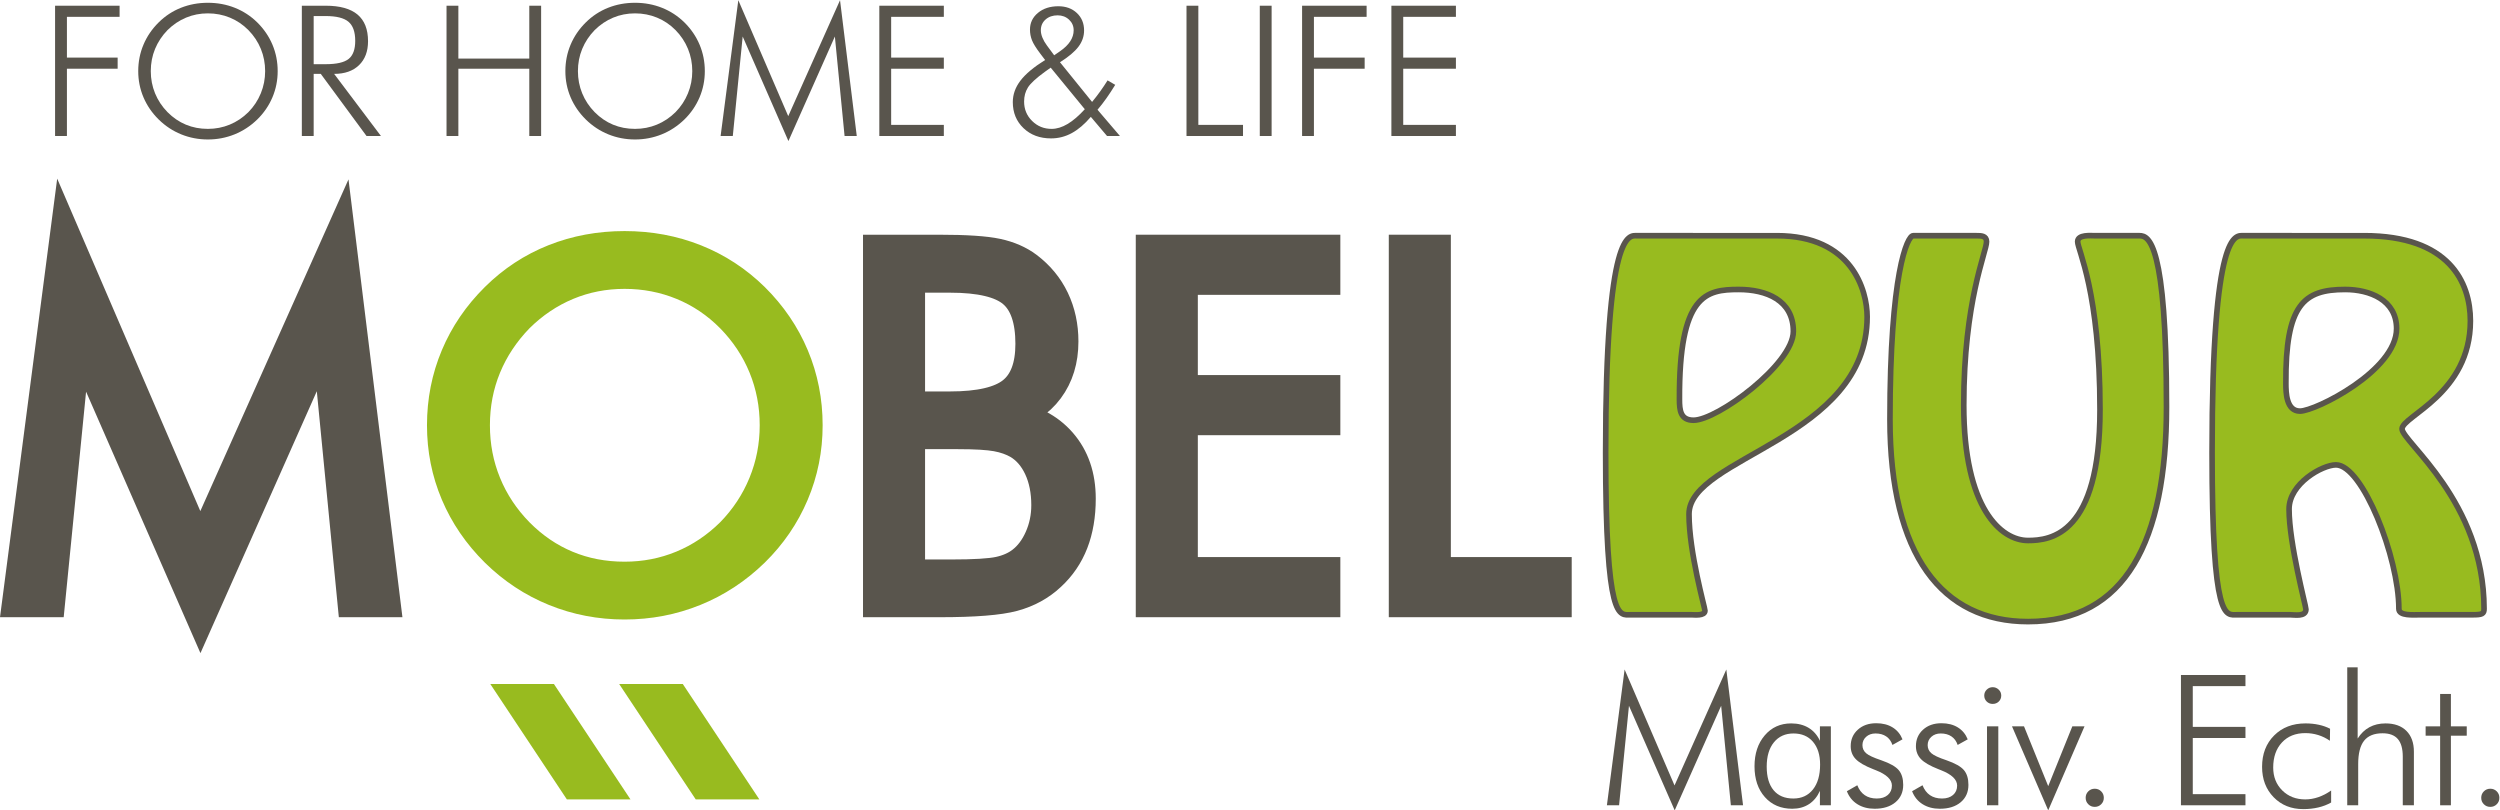
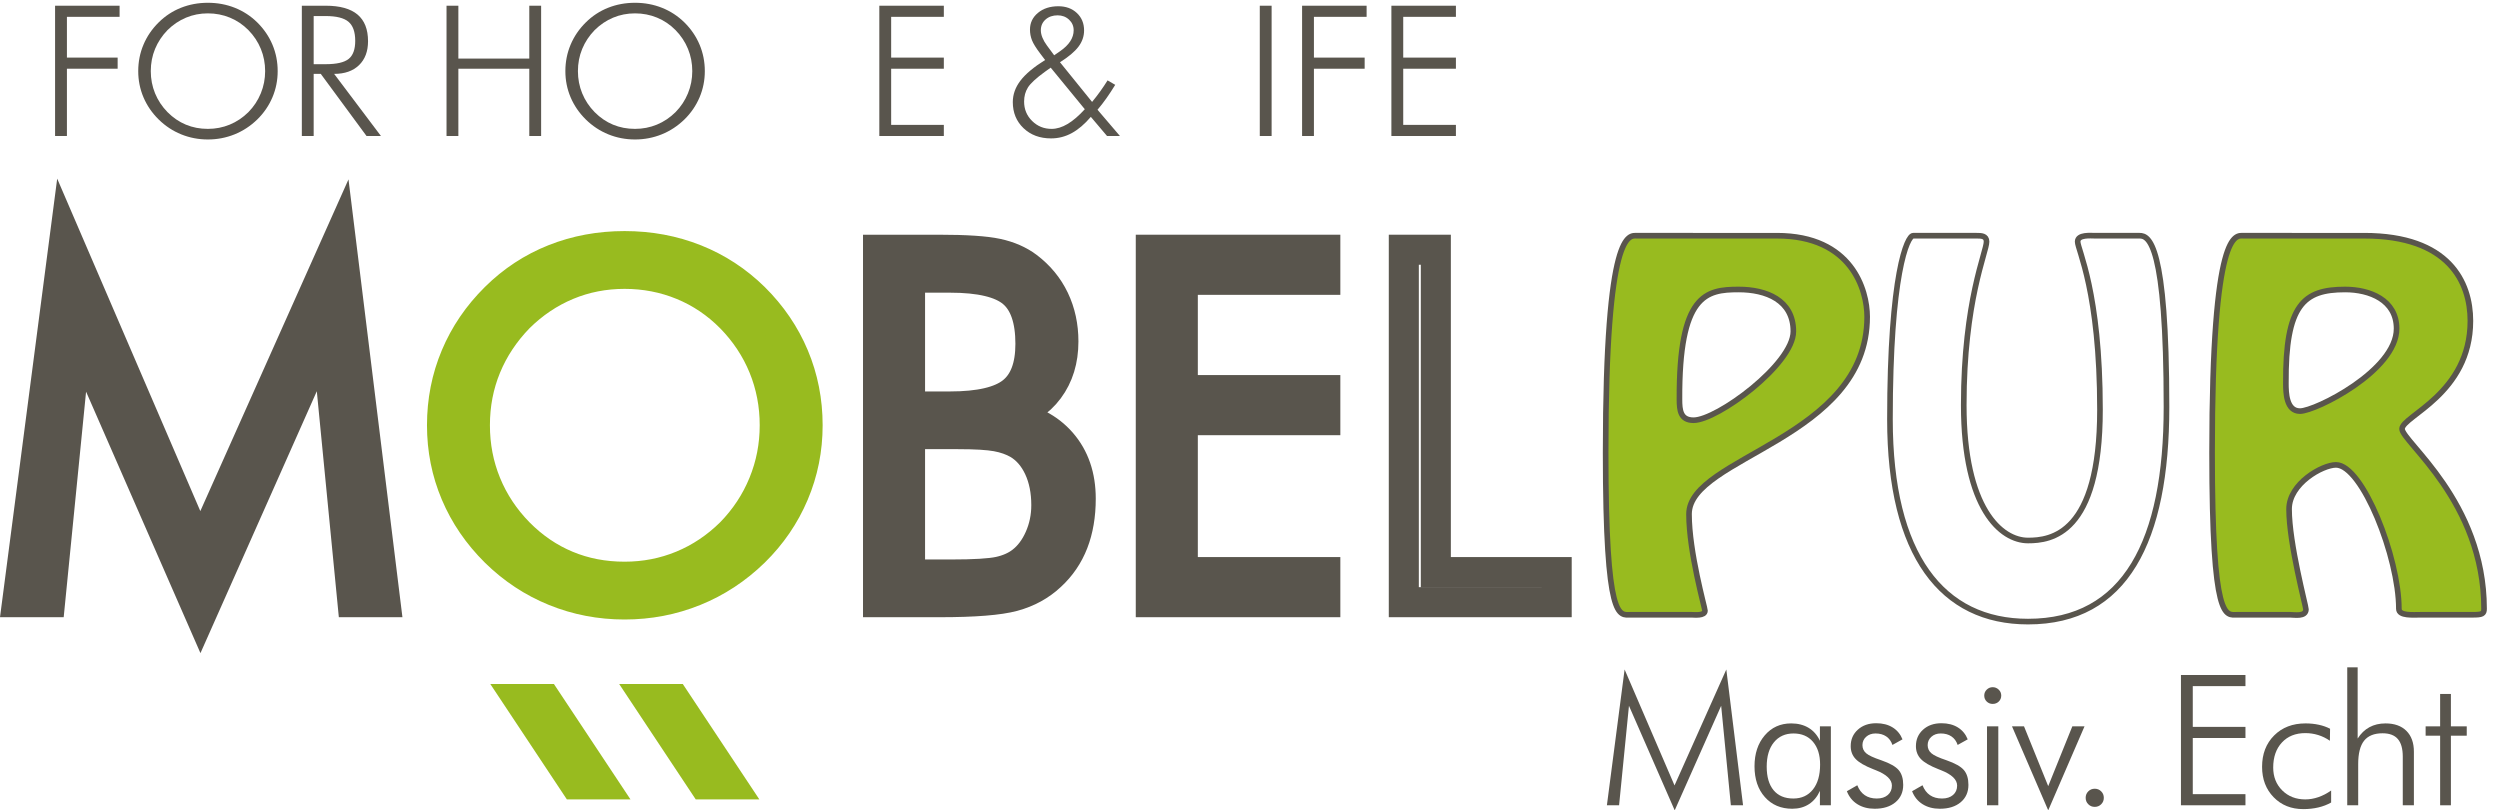
<svg xmlns="http://www.w3.org/2000/svg" version="1.1" id="svg2" width="443.773" height="143.845" viewBox="0 0 443.773 143.845">
  <defs id="defs6">
    <clipPath clipPathUnits="userSpaceOnUse" id="clipPath20">
      <path d="M 0,107.884 H 332.83 V 0 H 0 Z" id="path18" />
    </clipPath>
    <clipPath clipPathUnits="userSpaceOnUse" id="clipPath36">
      <path d="M 0,107.884 H 332.83 V 0 H 0 Z" id="path34" />
    </clipPath>
    <clipPath clipPathUnits="userSpaceOnUse" id="clipPath52">
      <path d="M 0,107.884 H 332.83 V 0 H 0 Z" id="path50" />
    </clipPath>
  </defs>
  <g id="g8" transform="matrix(1.333,0,0,-1.333,0,143.845)">
    <g id="g10" transform="translate(92.915,1.96)">
      <path d="M 0,0 H 7.271 L -2.261,14.368 H -9.532 Z" style="fill:#98bb1f;fill-opacity:1;fill-rule:evenodd;stroke:none" id="path12" />
    </g>
    <g id="g14">
      <g id="g16" clip-path="url(#clipPath20)">
        <g id="g22" transform="translate(92.915,1.96)">
          <path d="M 0,0 H 7.271 L -2.261,14.368 H -9.532 Z" style="fill:none;stroke:#98bb1f;stroke-width:1;stroke-linecap:butt;stroke-linejoin:miter;stroke-miterlimit:10;stroke-dasharray:none;stroke-opacity:1" id="path24" />
        </g>
      </g>
    </g>
    <g id="g26" transform="translate(75.754,1.96)">
      <path d="M 0,0 H 7.271 L -2.261,14.368 H -9.533 Z" style="fill:#98bb1f;fill-opacity:1;fill-rule:evenodd;stroke:none" id="path28" />
    </g>
    <g id="g30">
      <g id="g32" clip-path="url(#clipPath36)">
        <g id="g38" transform="translate(75.754,1.96)">
          <path d="M 0,0 H 7.271 L -2.261,14.368 H -9.533 Z" style="fill:none;stroke:#98bb1f;stroke-width:1;stroke-linecap:butt;stroke-linejoin:miter;stroke-miterlimit:10;stroke-dasharray:none;stroke-opacity:1" id="path40" />
        </g>
      </g>
    </g>
    <g id="g42" transform="translate(7.334,107.149)">
      <path d="m 0,0 v -17.348 h 1.577 v 8.959 h 6.754 v 1.481 H 1.577 V -1.48 H 8.591 V 0 Z" style="fill:#59554d;fill-opacity:1;fill-rule:nonzero;stroke:none" id="path44" />
    </g>
    <g id="g46">
      <g id="g48" clip-path="url(#clipPath52)">
        <g id="g54" transform="translate(27.681,90.749)">
          <path d="m 0,0 c 1.028,0 2,0.189 2.917,0.568 0.917,0.38 1.744,0.932 2.479,1.66 0.72,0.734 1.271,1.57 1.654,2.506 0.384,0.936 0.576,1.922 0.576,2.956 0,1.043 -0.19,2.029 -0.57,2.957 -0.379,0.929 -0.932,1.764 -1.66,2.507 -0.719,0.726 -1.54,1.28 -2.461,1.659 -0.921,0.379 -1.899,0.568 -2.935,0.568 -1.028,0 -1.997,-0.189 -2.906,-0.568 -0.909,-0.379 -1.731,-0.933 -2.467,-1.659 -0.727,-0.751 -1.28,-1.587 -1.66,-2.507 -0.379,-0.92 -0.569,-1.906 -0.569,-2.957 0,-1.042 0.19,-2.028 0.569,-2.956 C -6.653,3.806 -6.1,2.97 -5.373,2.228 -4.645,1.493 -3.831,0.938 -2.929,0.562 -2.028,0.187 -1.052,0 0,0 M 9.296,7.69 C 9.296,6.466 9.063,5.303 8.597,4.201 8.13,3.099 7.458,2.117 6.581,1.256 5.688,0.387 4.68,-0.275 3.558,-0.729 2.435,-1.183 1.249,-1.411 0,-1.411 c -1.249,0 -2.433,0.228 -3.551,0.682 -1.119,0.454 -2.121,1.116 -3.006,1.985 -0.886,0.877 -1.56,1.862 -2.022,2.956 -0.463,1.095 -0.694,2.254 -0.694,3.478 0,1.241 0.231,2.412 0.694,3.514 0.462,1.102 1.136,2.092 2.022,2.969 0.869,0.861 1.861,1.513 2.976,1.955 1.115,0.442 2.309,0.664 3.581,0.664 1.281,0 2.48,-0.224 3.599,-0.67 C 4.717,15.676 5.711,15.026 6.581,14.173 7.466,13.296 8.14,12.306 8.603,11.204 9.065,10.102 9.296,8.931 9.296,7.69" style="fill:#59554d;fill-opacity:1;fill-rule:nonzero;stroke:none" id="path56" />
        </g>
        <g id="g58" transform="translate(41.77,105.774)">
          <path d="m 0,0 v -6.411 h 1.588 c 1.469,0 2.495,0.235 3.075,0.705 0.581,0.47 0.871,1.27 0.871,2.4 0,1.193 -0.3,2.042 -0.901,2.548 C 4.033,-0.253 3.018,0 1.588,0 Z M 8.958,-15.974 H 7.039 L 0.948,-7.703 H 0 v -8.271 H -1.576 V 1.375 H 1.611 C 3.492,1.375 4.9,0.983 5.836,0.202 6.772,-0.581 7.24,-1.766 7.24,-3.354 7.24,-4.705 6.839,-5.767 6.038,-6.542 5.236,-7.315 4.131,-7.703 2.726,-7.703 Z" style="fill:#59554d;fill-opacity:1;fill-rule:nonzero;stroke:none" id="path60" />
        </g>
        <g id="g62" transform="translate(59.462,89.8)">
          <path d="M 0,0 V 17.349 H 1.576 V 10.31 h 9.445 v 7.039 h 1.576 V 0 H 11.021 V 8.959 H 1.576 L 1.576,0 Z" style="fill:#59554d;fill-opacity:1;fill-rule:nonzero;stroke:none" id="path64" />
        </g>
        <g id="g66" transform="translate(84.561,90.749)">
          <path d="m 0,0 c 1.028,0 2,0.189 2.917,0.568 0.917,0.38 1.744,0.932 2.479,1.66 0.72,0.734 1.271,1.57 1.654,2.506 0.384,0.936 0.576,1.922 0.576,2.956 0,1.043 -0.19,2.029 -0.57,2.957 -0.379,0.929 -0.932,1.764 -1.66,2.507 -0.719,0.726 -1.54,1.28 -2.461,1.659 -0.921,0.379 -1.899,0.568 -2.935,0.568 -1.028,0 -1.997,-0.189 -2.906,-0.568 -0.909,-0.379 -1.731,-0.933 -2.467,-1.659 -0.727,-0.751 -1.28,-1.587 -1.66,-2.507 -0.379,-0.92 -0.569,-1.906 -0.569,-2.957 0,-1.042 0.19,-2.028 0.569,-2.956 C -6.653,3.806 -6.1,2.97 -5.373,2.228 -4.645,1.493 -3.831,0.938 -2.929,0.562 -2.028,0.187 -1.052,0 0,0 M 9.296,7.69 C 9.296,6.466 9.063,5.303 8.597,4.201 8.13,3.099 7.458,2.117 6.581,1.256 5.688,0.387 4.68,-0.275 3.558,-0.729 2.435,-1.183 1.249,-1.411 0,-1.411 c -1.249,0 -2.433,0.228 -3.551,0.682 -1.119,0.454 -2.121,1.116 -3.006,1.985 -0.886,0.877 -1.56,1.862 -2.022,2.956 -0.463,1.095 -0.694,2.254 -0.694,3.478 0,1.241 0.231,2.412 0.694,3.514 0.462,1.102 1.136,2.092 2.022,2.969 0.869,0.861 1.861,1.513 2.976,1.955 1.115,0.442 2.309,0.664 3.581,0.664 1.281,0 2.48,-0.224 3.599,-0.67 C 4.717,15.676 5.711,15.026 6.581,14.173 7.466,13.296 8.14,12.306 8.603,11.204 9.065,10.102 9.296,8.931 9.296,7.69" style="fill:#59554d;fill-opacity:1;fill-rule:nonzero;stroke:none" id="path68" />
        </g>
        <g id="g70" transform="translate(104.99,89.125)">
-           <path d="M 0,0 -6.091,13.924 -7.406,0.675 H -9.03 L -6.672,18.759 -0.024,3.318 6.873,18.759 9.101,0.675 H 7.478 L 6.186,13.924 Z" style="fill:#59554d;fill-opacity:1;fill-rule:nonzero;stroke:none" id="path72" />
-         </g>
+           </g>
        <g id="g74" transform="translate(117.095,89.8)">
          <path d="M 0,0 V 17.349 H 8.591 V 15.868 H 1.576 V 10.44 H 8.591 V 8.959 H 1.576 V 1.481 H 8.591 V 0 Z" style="fill:#59554d;fill-opacity:1;fill-rule:nonzero;stroke:none" id="path76" />
        </g>
        <g id="g78" transform="translate(140.38,100.548)">
          <path d="m 0,0 0.771,0.533 c 0.616,0.427 1.074,0.873 1.374,1.34 0.3,0.465 0.45,0.951 0.45,1.457 0,0.561 -0.205,1.033 -0.616,1.416 C 1.568,5.129 1.062,5.321 0.462,5.321 -0.193,5.321 -0.73,5.135 -1.149,4.764 -1.568,4.393 -1.777,3.915 -1.777,3.33 c 0,-0.308 0.071,-0.636 0.213,-0.983 0.142,-0.348 0.339,-0.692 0.592,-1.032 z m 4.077,-7.181 -4.539,5.534 -0.782,-0.557 c -1.161,-0.845 -1.912,-1.539 -2.252,-2.08 -0.339,-0.541 -0.509,-1.167 -0.509,-1.878 0,-1.019 0.355,-1.88 1.067,-2.583 0.71,-0.704 1.575,-1.055 2.595,-1.055 0.687,0 1.396,0.217 2.127,0.652 0.73,0.434 1.495,1.09 2.293,1.967 M 7.039,-10.748 4.882,-8.2 c -0.829,-0.972 -1.676,-1.693 -2.541,-2.163 -0.865,-0.47 -1.784,-0.705 -2.756,-0.705 -1.493,0 -2.715,0.454 -3.667,1.363 -0.952,0.908 -1.428,2.066 -1.428,3.472 0,1.011 0.338,1.961 1.013,2.85 0.676,0.889 1.771,1.807 3.289,2.755 l -0.664,0.877 c -0.545,0.719 -0.907,1.304 -1.085,1.754 -0.177,0.45 -0.266,0.924 -0.266,1.422 0,0.892 0.353,1.633 1.06,2.222 0.707,0.588 1.614,0.883 2.72,0.883 1.004,0 1.825,-0.301 2.465,-0.901 C 3.662,5.028 3.982,4.254 3.982,3.306 3.982,2.524 3.731,1.801 3.229,1.138 2.728,0.474 1.908,-0.213 0.771,-0.924 l 4.277,-5.285 c 0.371,0.45 0.731,0.916 1.079,1.398 0.347,0.482 0.675,0.972 0.983,1.469 L 8.129,-3.934 C 7.742,-4.566 7.355,-5.157 6.968,-5.706 6.581,-6.255 6.182,-6.771 5.771,-7.252 l 2.986,-3.496 z" style="fill:#59554d;fill-opacity:1;fill-rule:nonzero;stroke:none" id="path80" />
        </g>
        <g id="g82" transform="translate(158.001,89.8)">
-           <path d="M 0,0 V 17.349 H 1.576 V 1.481 H 7.525 V 0 Z" style="fill:#59554d;fill-opacity:1;fill-rule:nonzero;stroke:none" id="path84" />
-         </g>
+           </g>
        <path d="m 167.759,107.149 h 1.576 V 89.8 h -1.576 z" style="fill:#59554d;fill-opacity:1;fill-rule:nonzero;stroke:none" id="path86" />
        <g id="g88" transform="translate(173.393,89.8)">
          <path d="M 0,0 V 17.349 H 8.592 V 15.868 H 1.576 V 10.44 H 8.331 V 8.959 H 1.576 L 1.576,0 Z" style="fill:#59554d;fill-opacity:1;fill-rule:nonzero;stroke:none" id="path90" />
        </g>
        <g id="g92" transform="translate(185.285,89.8)">
          <path d="M 0,0 V 17.349 H 8.592 V 15.868 H 1.576 V 10.44 H 8.592 V 8.959 H 1.576 V 1.481 H 8.592 V 0 Z" style="fill:#59554d;fill-opacity:1;fill-rule:nonzero;stroke:none" id="path94" />
        </g>
        <g id="g96" transform="translate(26.707,25.894)">
          <path d="M 0,0 -16.479,37.669 -20.037,1.827 h -4.392 L -18.049,50.75 -0.064,8.977 18.594,50.75 24.621,1.827 h -4.392 l -3.494,35.842 z" style="fill:#59554d;fill-opacity:1;fill-rule:nonzero;stroke:none" id="path98" />
        </g>
        <g id="g100" transform="translate(26.707,25.894)">
          <path d="M 0,0 -16.479,37.669 -20.037,1.827 h -4.392 L -18.049,50.75 -0.064,8.977 18.594,50.75 24.621,1.827 h -4.392 l -3.494,35.842 z" style="fill:none;stroke:#59554d;stroke-width:4;stroke-linecap:butt;stroke-linejoin:miter;stroke-miterlimit:10;stroke-dasharray:none;stroke-opacity:1" id="path102" />
        </g>
        <g id="g104" transform="translate(121.186,31.407)">
          <path d="m 0,0 h 5.45 c 3.099,0 5.236,0.129 6.412,0.385 1.175,0.257 2.169,0.694 2.981,1.314 1.005,0.77 1.806,1.833 2.405,3.191 0.598,1.356 0.898,2.804 0.898,4.343 0,1.881 -0.332,3.532 -0.994,4.954 -0.663,1.42 -1.582,2.484 -2.757,3.189 -0.813,0.47 -1.769,0.807 -2.87,1.01 -1.101,0.203 -2.816,0.305 -5.145,0.305 H 5.45 0 Z m 0,22.377 h 5.322 c 3.911,0 6.673,0.642 8.287,1.924 1.614,1.282 2.421,3.42 2.421,6.412 0,3.227 -0.786,5.503 -2.357,6.829 -1.57,1.325 -4.355,1.987 -8.351,1.987 L 0,39.529 Z M -4.264,-3.687 v 46.935 h 8.143 c 3.569,0 6.144,-0.171 7.726,-0.513 1.582,-0.342 2.928,-0.929 4.04,-1.763 1.56,-1.176 2.746,-2.613 3.559,-4.312 0.812,-1.699 1.218,-3.575 1.218,-5.626 0,-2.501 -0.652,-4.628 -1.956,-6.38 -1.304,-1.753 -3.099,-2.907 -5.386,-3.463 3.014,-0.448 5.375,-1.656 7.085,-3.622 1.71,-1.967 2.565,-4.457 2.565,-7.47 0,-2.202 -0.332,-4.158 -0.994,-5.867 C 21.073,2.521 20.069,1.047 18.723,-0.192 17.354,-1.475 15.709,-2.378 13.786,-2.901 11.862,-3.425 8.581,-3.687 3.943,-3.687 Z" style="fill:#59554d;fill-opacity:1;fill-rule:nonzero;stroke:none" id="path106" />
        </g>
        <g id="g108" transform="translate(121.186,31.407)">
          <path d="m 0,0 h 5.45 c 3.099,0 5.236,0.129 6.412,0.385 1.175,0.257 2.169,0.694 2.981,1.314 1.005,0.77 1.806,1.833 2.405,3.191 0.598,1.356 0.898,2.804 0.898,4.343 0,1.881 -0.332,3.532 -0.994,4.954 -0.663,1.42 -1.582,2.484 -2.757,3.189 -0.813,0.47 -1.769,0.807 -2.87,1.01 -1.101,0.203 -2.816,0.305 -5.145,0.305 H 5.45 0 Z m 0,22.377 h 5.322 c 3.911,0 6.673,0.642 8.287,1.924 1.614,1.282 2.421,3.42 2.421,6.412 0,3.227 -0.786,5.503 -2.357,6.829 -1.57,1.325 -4.355,1.987 -8.351,1.987 L 0,39.529 Z M -4.264,-3.687 v 46.935 h 8.143 c 3.569,0 6.144,-0.171 7.726,-0.513 1.582,-0.342 2.928,-0.929 4.04,-1.763 1.56,-1.176 2.746,-2.613 3.559,-4.312 0.812,-1.699 1.218,-3.575 1.218,-5.626 0,-2.501 -0.652,-4.628 -1.956,-6.38 -1.304,-1.753 -3.099,-2.907 -5.386,-3.463 3.014,-0.448 5.375,-1.656 7.085,-3.622 1.71,-1.967 2.565,-4.457 2.565,-7.47 0,-2.202 -0.332,-4.158 -0.994,-5.867 C 21.073,2.521 20.069,1.047 18.723,-0.192 17.354,-1.475 15.709,-2.378 13.786,-2.901 11.862,-3.425 8.581,-3.687 3.943,-3.687 Z" style="fill:none;stroke:#59554d;stroke-width:4;stroke-linecap:butt;stroke-linejoin:miter;stroke-miterlimit:10;stroke-dasharray:none;stroke-opacity:1" id="path110" />
        </g>
        <g id="g112" transform="translate(153.245,27.721)">
          <path d="M 0,0 V 46.935 H 23.242 V 42.927 H 4.264 V 28.244 H 23.242 V 24.237 H 4.264 V 4.008 H 23.242 V 0 Z" style="fill:#59554d;fill-opacity:1;fill-rule:nonzero;stroke:none" id="path114" />
        </g>
        <g id="g116" transform="translate(153.245,27.721)">
          <path d="M 0,0 V 46.935 H 23.242 V 42.927 H 4.264 V 28.244 H 23.242 V 24.237 H 4.264 V 4.008 H 23.242 V 0 Z" style="fill:none;stroke:#59554d;stroke-width:4;stroke-linecap:butt;stroke-linejoin:miter;stroke-miterlimit:10;stroke-dasharray:none;stroke-opacity:1" id="path118" />
        </g>
        <g id="g120" transform="translate(186.939,27.721)">
-           <path d="M 0,0 V 46.935 H 4.264 V 4.008 H 20.357 V 0 Z" style="fill:#59554d;fill-opacity:1;fill-rule:nonzero;stroke:none" id="path122" />
-         </g>
+           </g>
        <g id="g124" transform="translate(186.939,27.721)">
          <path d="M 0,0 V 46.935 H 4.264 V 4.008 H 20.357 V 0 Z" style="fill:none;stroke:#59554d;stroke-width:4;stroke-linecap:butt;stroke-linejoin:miter;stroke-miterlimit:10;stroke-dasharray:none;stroke-opacity:1" id="path126" />
        </g>
        <g id="g128" transform="translate(238.812,63.781)">
          <path d="m 0,0 c 0,4.186 -3.641,5.581 -7.28,5.581 -4.368,0 -7.949,-0.667 -7.887,-14.621 0,-1.456 0.121,-2.791 1.88,-2.791 C -10.132,-11.831 0,-4.368 0,0 m -2.185,12.74 c 9.951,0 12.013,-7.219 12.013,-10.799 0,-16.259 -23.722,-18.625 -23.722,-26.269 0,-5.097 2.123,-12.498 2.123,-12.862 0,-0.728 -1.394,-0.546 -1.819,-0.546 h -8.069 c -1.517,0 -3.337,-1.153 -3.337,21.598 0,29.97 3.155,28.878 4.186,28.878 z" style="fill:#98bb1f;fill-opacity:1;fill-rule:nonzero;stroke:none" id="path130" />
        </g>
        <g id="g132" transform="translate(238.812,63.781)">
          <path d="m 0,0 c 0,4.186 -3.641,5.581 -7.28,5.581 -4.368,0 -7.949,-0.667 -7.887,-14.621 0,-1.456 0.121,-2.791 1.88,-2.791 C -10.132,-11.831 0,-4.368 0,0 Z m -2.185,12.74 c 9.951,0 12.013,-7.219 12.013,-10.799 0,-16.259 -23.722,-18.625 -23.722,-26.269 0,-5.097 2.123,-12.498 2.123,-12.862 0,-0.728 -1.394,-0.546 -1.819,-0.546 h -8.069 c -1.517,0 -3.337,-1.153 -3.337,21.598 0,29.97 3.155,28.878 4.186,28.878 z" style="fill:none;stroke:#59554d;stroke-width:0.75;stroke-linecap:butt;stroke-linejoin:miter;stroke-miterlimit:10;stroke-dasharray:none;stroke-opacity:1" id="path134" />
        </g>
        <g id="g136" transform="translate(284.923,76.522)">
-           <path d="m 0,0 c 1.213,0 3.579,-0.971 3.579,-22.812 0,-17.836 -5.46,-28.575 -18.443,-28.575 -11.407,0 -18.383,8.797 -18.383,26.937 0,19.414 2.306,24.45 3.094,24.45 h 8.433 c 0.607,0 1.335,0 1.335,-0.789 0,-1.395 -3.034,-7.826 -3.034,-21.78 0,-13.772 4.976,-18.019 8.555,-18.019 3.033,0 9.586,0.789 9.586,17.412 0,15.775 -2.973,21.295 -2.973,22.387 0,0.971 1.759,0.789 2.305,0.789 z" style="fill:#98bb1f;fill-opacity:1;fill-rule:nonzero;stroke:none" id="path138" />
-         </g>
+           </g>
        <g id="g140" transform="translate(284.923,76.522)">
          <path d="m 0,0 c 1.213,0 3.579,-0.971 3.579,-22.812 0,-17.836 -5.46,-28.575 -18.443,-28.575 -11.407,0 -18.383,8.797 -18.383,26.937 0,19.414 2.306,24.45 3.094,24.45 h 8.433 c 0.607,0 1.335,0 1.335,-0.789 0,-1.395 -3.034,-7.826 -3.034,-21.78 0,-13.772 4.976,-18.019 8.555,-18.019 3.033,0 9.586,0.789 9.586,17.412 0,15.775 -2.973,21.295 -2.973,22.387 0,0.971 1.759,0.789 2.305,0.789 z" style="fill:none;stroke:#59554d;stroke-width:0.75;stroke-linecap:butt;stroke-linejoin:miter;stroke-miterlimit:10;stroke-dasharray:none;stroke-opacity:1" id="path142" />
        </g>
        <g id="g144" transform="translate(319.142,64.145)">
          <path d="m 0,0 c 0,3.822 -3.579,5.217 -6.855,5.217 -5.522,0 -7.949,-2.002 -7.888,-12.497 0,-1.274 0.061,-3.701 1.881,-3.701 C -10.799,-10.981 0,-5.582 0,0 m -4.308,12.376 c 11.285,0 14.136,-6.188 14.136,-11.345 0,-9.707 -9.1,-12.679 -9.1,-14.378 0,-1.699 10.92,-9.647 10.92,-23.964 0,-0.668 -0.243,-0.789 -1.516,-0.789 H 3.276 c -1.092,0 -2.972,-0.182 -2.972,0.789 0,6.855 -4.854,19.171 -8.373,19.171 -1.821,0 -6.249,-2.487 -6.249,-5.885 0,-4.61 2.245,-12.923 2.245,-13.347 0,-1.032 -1.517,-0.728 -2.123,-0.728 h -7.038 c -1.517,0 -3.337,-1.152 -3.337,21.598 0,29.97 3.155,28.878 4.186,28.878 z" style="fill:#98bb1f;fill-opacity:1;fill-rule:nonzero;stroke:none" id="path146" />
        </g>
        <g id="g148" transform="translate(319.142,64.145)">
          <path d="m 0,0 c 0,3.822 -3.579,5.217 -6.855,5.217 -5.522,0 -7.949,-2.002 -7.888,-12.497 0,-1.274 0.061,-3.701 1.881,-3.701 C -10.799,-10.981 0,-5.582 0,0 Z m -4.308,12.376 c 11.285,0 14.136,-6.188 14.136,-11.345 0,-9.707 -9.1,-12.679 -9.1,-14.378 0,-1.699 10.92,-9.647 10.92,-23.964 0,-0.668 -0.243,-0.789 -1.516,-0.789 H 3.276 c -1.092,0 -2.972,-0.182 -2.972,0.789 0,6.855 -4.854,19.171 -8.373,19.171 -1.821,0 -6.249,-2.487 -6.249,-5.885 0,-4.61 2.245,-12.923 2.245,-13.347 0,-1.032 -1.517,-0.728 -2.123,-0.728 h -7.038 c -1.517,0 -3.337,-1.152 -3.337,21.598 0,29.97 3.155,28.878 4.186,28.878 z" style="fill:none;stroke:#59554d;stroke-width:0.75;stroke-linecap:butt;stroke-linejoin:miter;stroke-miterlimit:10;stroke-dasharray:none;stroke-opacity:1" id="path150" />
        </g>
        <g id="g152" transform="translate(83.172,31.113)">
          <path d="m 0,0 c 2.694,0 5.245,0.497 7.649,1.491 2.405,0.994 4.571,2.444 6.499,4.35 1.887,1.927 3.332,4.118 4.337,6.573 1.007,2.454 1.509,5.037 1.509,7.751 0,2.734 -0.498,5.318 -1.493,7.753 -0.995,2.433 -2.445,4.624 -4.353,6.57 -1.886,1.907 -4.037,3.356 -6.452,4.35 C 5.28,39.833 2.715,40.33 0,40.33 c -2.695,0 -5.234,-0.497 -7.619,-1.492 -2.383,-0.994 -4.54,-2.443 -6.467,-4.35 -1.907,-1.968 -3.358,-4.157 -4.353,-6.57 -0.996,-2.415 -1.493,-4.999 -1.493,-7.753 0,-2.734 0.497,-5.319 1.493,-7.751 0.995,-2.435 2.446,-4.626 4.353,-6.573 1.907,-1.926 4.042,-3.381 6.405,-4.364 C -5.317,0.492 -2.757,0 0,0 m 24.375,20.165 c 0,-3.211 -0.611,-6.26 -1.835,-9.15 C 21.317,8.126 19.556,5.551 17.255,3.293 14.913,1.014 12.271,-0.72 9.327,-1.91 6.383,-3.102 3.274,-3.698 0,-3.698 c -3.275,0 -6.379,0.596 -9.312,1.788 -2.933,1.19 -5.56,2.924 -7.881,5.203 -2.322,2.3 -4.088,4.884 -5.301,7.753 -1.213,2.868 -1.818,5.908 -1.818,9.119 0,3.252 0.605,6.324 1.818,9.213 1.213,2.89 2.979,5.483 5.301,7.783 2.28,2.257 4.881,3.965 7.803,5.126 2.923,1.161 6.053,1.74 9.39,1.74 3.358,0 6.503,-0.585 9.436,-1.755 2.933,-1.171 5.54,-2.875 7.819,-5.111 2.322,-2.3 4.088,-4.893 5.301,-7.783 1.213,-2.889 1.819,-5.961 1.819,-9.213" style="fill:#98bb1f;fill-opacity:1;fill-rule:nonzero;stroke:none" id="path154" />
        </g>
        <g id="g156" transform="translate(83.172,31.113)">
          <path d="m 0,0 c 2.694,0 5.245,0.497 7.649,1.491 2.405,0.994 4.571,2.444 6.499,4.35 1.887,1.927 3.332,4.118 4.337,6.573 1.007,2.454 1.509,5.037 1.509,7.751 0,2.734 -0.498,5.318 -1.493,7.753 -0.995,2.433 -2.445,4.624 -4.353,6.57 -1.886,1.907 -4.037,3.356 -6.452,4.35 C 5.28,39.833 2.715,40.33 0,40.33 c -2.695,0 -5.234,-0.497 -7.619,-1.492 -2.383,-0.994 -4.54,-2.443 -6.467,-4.35 -1.907,-1.968 -3.358,-4.157 -4.353,-6.57 -0.996,-2.415 -1.493,-4.999 -1.493,-7.753 0,-2.734 0.497,-5.319 1.493,-7.751 0.995,-2.435 2.446,-4.626 4.353,-6.573 1.907,-1.926 4.042,-3.381 6.405,-4.364 C -5.317,0.492 -2.757,0 0,0 Z m 24.375,20.165 c 0,-3.211 -0.611,-6.26 -1.835,-9.15 C 21.317,8.126 19.556,5.551 17.255,3.293 14.913,1.014 12.271,-0.72 9.327,-1.91 6.383,-3.102 3.274,-3.698 0,-3.698 c -3.275,0 -6.379,0.596 -9.312,1.788 -2.933,1.19 -5.56,2.924 -7.881,5.203 -2.322,2.3 -4.088,4.884 -5.301,7.753 -1.213,2.868 -1.818,5.908 -1.818,9.119 0,3.252 0.605,6.324 1.818,9.213 1.213,2.89 2.979,5.483 5.301,7.783 2.28,2.257 4.881,3.965 7.803,5.126 2.923,1.161 6.053,1.74 9.39,1.74 3.358,0 6.503,-0.585 9.436,-1.755 2.933,-1.171 5.54,-2.875 7.819,-5.111 2.322,-2.3 4.088,-4.893 5.301,-7.783 1.213,-2.889 1.819,-5.961 1.819,-9.213 z" style="fill:none;stroke:#98bb1f;stroke-width:4;stroke-linecap:butt;stroke-linejoin:miter;stroke-miterlimit:10;stroke-dasharray:none;stroke-opacity:1" id="path158" />
        </g>
        <g id="g160" transform="translate(223.012)">
          <path d="M 0,0 -6.091,13.925 -7.406,0.676 H -9.029 L -6.671,18.76 -0.023,3.318 6.874,18.76 9.102,0.676 H 7.478 L 6.187,13.925 Z" style="fill:#59554d;fill-opacity:1;fill-rule:nonzero;stroke:none" id="path162" />
        </g>
        <g id="g164" transform="translate(235.264,5.818)">
          <path d="m 0,0 c 0,-1.358 0.306,-2.405 0.918,-3.14 0.612,-0.735 1.487,-1.102 2.625,-1.102 1.106,0 1.977,0.401 2.613,1.203 0.636,0.802 0.954,1.905 0.954,3.312 0,1.288 -0.316,2.301 -0.948,3.04 C 5.529,4.051 4.665,4.421 3.566,4.421 2.469,4.421 1.6,4.027 0.96,3.241 0.319,2.455 0,1.375 0,0 m 7.086,-5.143 v 1.92 C 6.738,-3.997 6.251,-4.588 5.623,-4.994 4.995,-5.401 4.254,-5.604 3.4,-5.604 c -1.508,0 -2.723,0.517 -3.643,1.551 -0.921,1.035 -1.381,2.403 -1.381,4.101 0,1.682 0.454,3.056 1.363,4.118 C 0.647,5.229 1.82,5.76 3.259,5.76 4.151,5.76 4.924,5.564 5.575,5.173 6.228,4.782 6.73,4.207 7.086,3.449 V 5.368 H 8.544 V -5.143 Z" style="fill:#59554d;fill-opacity:1;fill-rule:nonzero;stroke:none" id="path166" />
        </g>
        <g id="g168" transform="translate(245.939,2.548)">
          <path d="M 0,0 1.387,0.794 C 1.616,0.21 1.948,-0.23 2.383,-0.527 2.816,-0.823 3.35,-0.972 3.982,-0.972 c 0.617,0 1.106,0.157 1.469,0.469 0.363,0.312 0.546,0.729 0.546,1.25 0,0.806 -0.716,1.489 -2.145,2.05 C 3.701,2.853 3.583,2.899 3.496,2.939 2.391,3.373 1.616,3.822 1.174,4.284 0.731,4.746 0.51,5.317 0.51,5.996 c 0,0.894 0.316,1.626 0.948,2.198 0.632,0.574 1.449,0.86 2.453,0.86 0.854,0 1.58,-0.186 2.181,-0.557 C 6.691,8.125 7.13,7.597 7.407,6.909 L 6.067,6.162 C 5.902,6.66 5.625,7.039 5.238,7.3 4.852,7.561 4.377,7.691 3.816,7.691 3.311,7.691 2.894,7.543 2.566,7.247 2.238,6.95 2.074,6.581 2.074,6.139 2.074,5.704 2.236,5.345 2.561,5.061 2.884,4.776 3.556,4.464 4.574,4.124 5.729,3.722 6.504,3.283 6.903,2.809 7.302,2.335 7.502,1.679 7.502,0.842 7.502,-0.122 7.158,-0.893 6.471,-1.469 5.783,-2.046 4.859,-2.334 3.698,-2.334 c -0.893,0 -1.661,0.203 -2.305,0.61 C 0.749,-1.317 0.285,-0.742 0,0" style="fill:#59554d;fill-opacity:1;fill-rule:nonzero;stroke:none" id="path170" />
        </g>
        <g id="g172" transform="translate(254.624,2.548)">
          <path d="M 0,0 1.387,0.794 C 1.616,0.21 1.948,-0.23 2.383,-0.527 2.816,-0.823 3.35,-0.972 3.982,-0.972 c 0.617,0 1.106,0.157 1.469,0.469 0.363,0.312 0.546,0.729 0.546,1.25 0,0.806 -0.716,1.489 -2.145,2.05 C 3.701,2.853 3.583,2.899 3.496,2.939 2.391,3.373 1.616,3.822 1.174,4.284 0.731,4.746 0.51,5.317 0.51,5.996 c 0,0.894 0.316,1.626 0.948,2.198 0.632,0.574 1.449,0.86 2.453,0.86 0.854,0 1.58,-0.186 2.181,-0.557 C 6.691,8.125 7.13,7.597 7.407,6.909 L 6.067,6.162 C 5.902,6.66 5.625,7.039 5.238,7.3 4.852,7.561 4.377,7.691 3.816,7.691 3.311,7.691 2.894,7.543 2.566,7.247 2.238,6.95 2.074,6.581 2.074,6.139 2.074,5.704 2.236,5.345 2.561,5.061 2.884,4.776 3.556,4.464 4.574,4.124 5.729,3.722 6.504,3.283 6.903,2.809 7.302,2.335 7.502,1.679 7.502,0.842 7.502,-0.122 7.158,-0.893 6.471,-1.469 5.783,-2.046 4.859,-2.334 3.698,-2.334 c -0.893,0 -1.661,0.203 -2.305,0.61 C 0.749,-1.317 0.285,-0.742 0,0" style="fill:#59554d;fill-opacity:1;fill-rule:nonzero;stroke:none" id="path174" />
        </g>
        <path d="m 264.6,11.187 h 1.505 V 0.676 H 264.6 Z m -0.367,4.1 c 0,0.309 0.11,0.57 0.332,0.788 0.221,0.217 0.485,0.326 0.794,0.326 0.307,0 0.574,-0.109 0.8,-0.326 0.224,-0.218 0.337,-0.479 0.337,-0.788 0,-0.316 -0.109,-0.581 -0.326,-0.794 -0.217,-0.213 -0.488,-0.32 -0.811,-0.32 -0.317,0 -0.583,0.107 -0.8,0.32 -0.218,0.213 -0.326,0.478 -0.326,0.794" style="fill:#59554d;fill-opacity:1;fill-rule:nonzero;stroke:none" id="path176" />
        <g id="g178" transform="translate(267.928,11.187)">
          <path d="M 0,0 H 1.6 L 4.823,-7.963 8.034,0 H 9.658 L 4.823,-11.187 Z" style="fill:#59554d;fill-opacity:1;fill-rule:nonzero;stroke:none" id="path180" />
        </g>
        <g id="g182" transform="translate(277.738,1.671)">
          <path d="m 0,0 c 0,0.34 0.116,0.626 0.35,0.859 0.232,0.234 0.519,0.35 0.859,0.35 0.339,0 0.626,-0.116 0.858,-0.35 C 2.301,0.626 2.417,0.34 2.417,0 c 0,-0.34 -0.116,-0.626 -0.35,-0.858 -0.232,-0.234 -0.519,-0.35 -0.858,-0.35 -0.34,0 -0.627,0.116 -0.859,0.35 C 0.116,-0.626 0,-0.34 0,0" style="fill:#59554d;fill-opacity:1;fill-rule:nonzero;stroke:none" id="path184" />
        </g>
        <g id="g186" transform="translate(290.426,0.676)">
          <path d="M 0,0 V 17.349 H 8.591 V 15.867 H 1.575 V 10.44 H 8.591 V 8.959 H 1.575 V 1.481 H 8.591 V 0 Z" style="fill:#59554d;fill-opacity:1;fill-rule:nonzero;stroke:none" id="path188" />
        </g>
        <g id="g190" transform="translate(310.261,9.268)">
          <path d="m 0,0 c -0.49,0.339 -1.012,0.594 -1.564,0.764 -0.553,0.17 -1.123,0.255 -1.707,0.255 -1.303,0 -2.342,-0.417 -3.117,-1.25 -0.774,-0.834 -1.161,-1.946 -1.161,-3.336 0,-1.233 0.402,-2.248 1.203,-3.046 0.802,-0.798 1.827,-1.197 3.075,-1.197 0.569,0 1.144,0.099 1.724,0.296 0.581,0.198 1.151,0.494 1.713,0.889 v -1.6 c -0.514,-0.292 -1.083,-0.511 -1.707,-0.657 -0.624,-0.146 -1.291,-0.22 -2.002,-0.22 -1.604,0 -2.92,0.528 -3.946,1.582 -1.028,1.055 -1.541,2.404 -1.541,4.047 0,1.715 0.535,3.107 1.606,4.178 1.07,1.07 2.463,1.606 4.177,1.606 0.632,0 1.226,-0.062 1.783,-0.184 C -0.906,2.004 -0.411,1.828 0.023,1.6 Z" style="fill:#59554d;fill-opacity:1;fill-rule:nonzero;stroke:none" id="path192" />
        </g>
        <g id="g194" transform="translate(312.571,0.676)">
          <path d="m 0,0 v 18.368 h 1.387 v -9.48 c 0.426,0.672 0.95,1.175 1.57,1.51 0.62,0.336 1.333,0.504 2.139,0.504 1.192,0 2.121,-0.332 2.785,-0.995 C 8.544,9.243 8.876,8.319 8.876,7.134 V 0 H 7.395 v 6.482 c 0,1.05 -0.219,1.831 -0.658,2.34 C 6.299,9.332 5.621,9.587 4.705,9.587 3.591,9.587 2.771,9.257 2.246,8.598 1.721,7.937 1.458,6.9 1.458,5.486 V 0 Z" style="fill:#59554d;fill-opacity:1;fill-rule:nonzero;stroke:none" id="path196" />
        </g>
        <g id="g198" transform="translate(324.941,9.942)">
          <path d="M 0,0 H -1.932 V 1.244 H 0 V 5.558 H 1.434 V 1.244 H 3.543 V 0 H 1.434 V -9.267 H 0 Z" style="fill:#59554d;fill-opacity:1;fill-rule:nonzero;stroke:none" id="path200" />
        </g>
        <g id="g202" transform="translate(330.413,1.671)">
-           <path d="m 0,0 c 0,0.34 0.116,0.626 0.35,0.859 0.232,0.234 0.519,0.35 0.859,0.35 0.339,0 0.626,-0.116 0.858,-0.35 C 2.301,0.626 2.417,0.34 2.417,0 c 0,-0.34 -0.116,-0.626 -0.35,-0.858 -0.232,-0.234 -0.519,-0.35 -0.858,-0.35 -0.34,0 -0.627,0.116 -0.859,0.35 C 0.116,-0.626 0,-0.34 0,0" style="fill:#59554d;fill-opacity:1;fill-rule:nonzero;stroke:none" id="path204" />
-         </g>
+           </g>
      </g>
    </g>
  </g>
</svg>